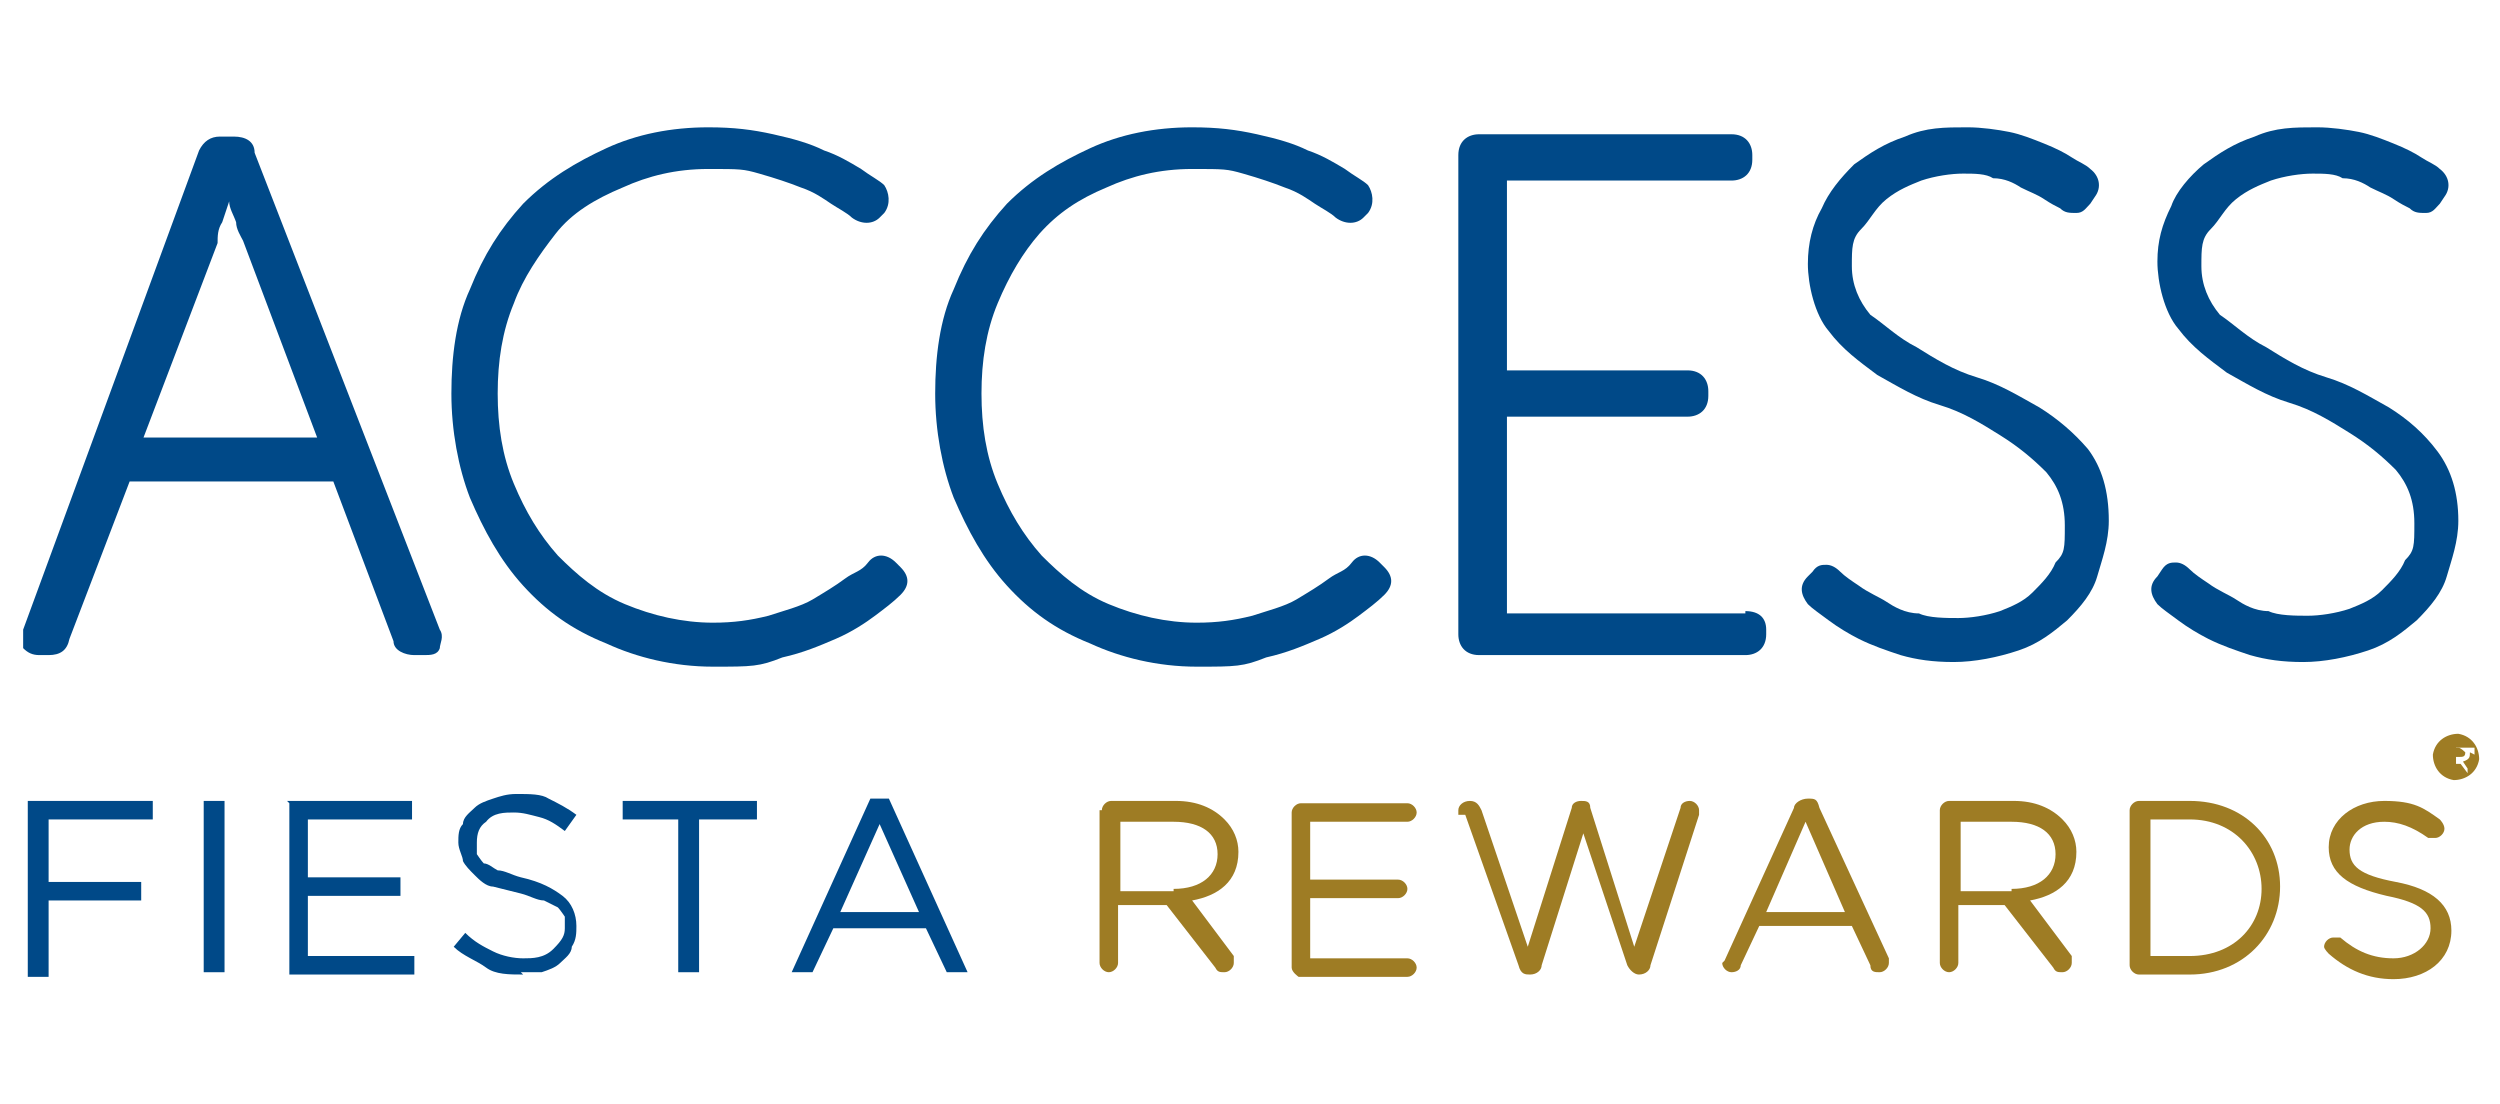
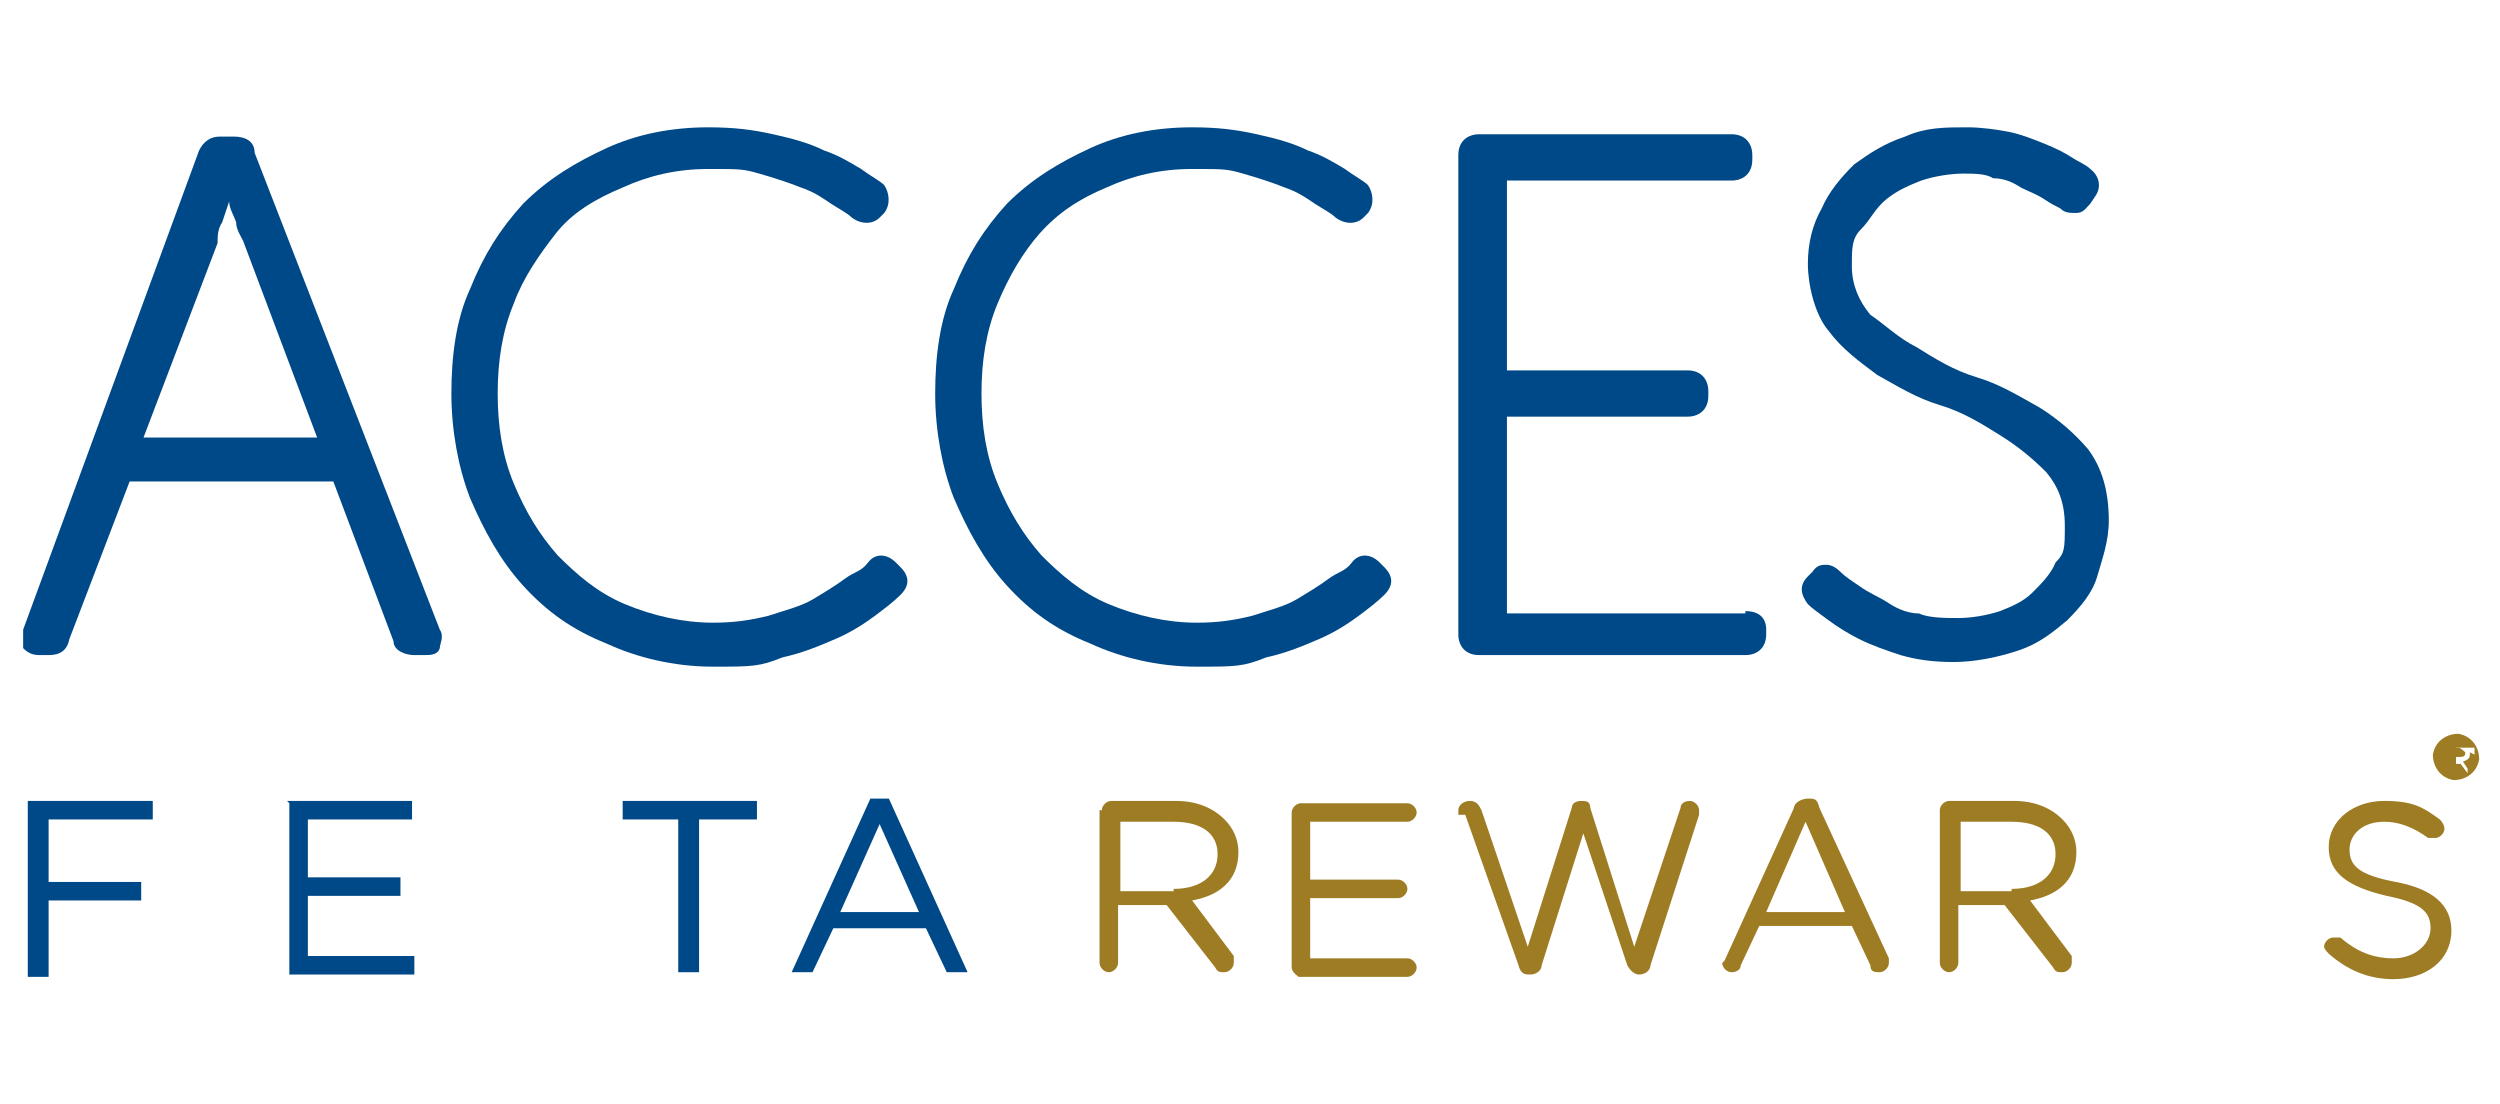
<svg xmlns="http://www.w3.org/2000/svg" id="Layer_1" version="1.1" viewBox="0 0 108 47.7">
  <defs>
    <style>
      .st0 {
        fill: #9e7c24;
      }

      .st1 {
        fill: #004988;
      }
    </style>
  </defs>
  <g>
    <path class="st1" d="M11,6.6c0-.5-.4-.7-.9-.7h-.6c-.4,0-.7.2-.9.6L1,27.2c0,.3,0,.6,0,.8.2.2.4.3.7.3h.4c.5,0,.8-.2.9-.7l2.6-6.8h8.8l2.6,6.9c0,.4.5.6.9.6h.4c.3,0,.6,0,.7-.3,0-.2.2-.5,0-.8L11,6.6ZM13.6,18.9h-7.4l3.2-8.4c0-.3,0-.6.2-.9l.3-.9h0q0,0,0,0c0,.3.2.6.3.9,0,.3.2.6.3.8l3.2,8.5Z" />
    <path class="st1" d="M38.7,24.3h0c-.4-.4-.9-.4-1.2,0s-.6.4-1,.7c-.4.3-.9.6-1.4.9s-1.3.5-1.9.7c-.8.2-1.5.3-2.4.3-1.3,0-2.6-.3-3.8-.8-1.2-.5-2.1-1.3-2.9-2.1-.8-.9-1.4-1.9-1.9-3.1-.5-1.2-.7-2.5-.7-3.9s.2-2.7.7-3.9c.4-1.1,1.1-2.1,1.8-3s1.7-1.5,2.9-2c1.1-.5,2.3-.8,3.7-.8s1.5,0,2.2.2c.7.2,1.3.4,1.8.6.6.2,1,.5,1.3.7s.7.4.9.6c.4.3.9.3,1.2,0l.2-.2h0c.3-.4.2-.9,0-1.2-.2-.2-.6-.4-1-.7-.5-.3-1-.6-1.6-.8-.6-.3-1.3-.5-2.2-.7-.9-.2-1.7-.3-2.8-.3-1.6,0-3.1.3-4.4.9-1.3.6-2.5,1.3-3.6,2.4-1,1.1-1.7,2.2-2.3,3.7-.6,1.3-.8,2.9-.8,4.5s.3,3.2.8,4.5c.6,1.4,1.3,2.7,2.3,3.8s2.1,1.9,3.6,2.5c1.3.6,2.9,1,4.6,1s2,0,3-.4c.9-.2,1.6-.5,2.3-.8s1.3-.7,1.7-1,.8-.6,1.1-.9c.4-.4.4-.8,0-1.2l-.2-.2Z" />
    <path class="st1" d="M59.6,24.3h0c-.4-.4-.9-.4-1.2,0s-.6.4-1,.7c-.4.3-.9.6-1.4.9s-1.3.5-1.9.7c-.8.2-1.5.3-2.4.3-1.3,0-2.6-.3-3.8-.8s-2.1-1.3-2.9-2.1c-.8-.9-1.4-1.9-1.9-3.1-.5-1.2-.7-2.5-.7-3.9s.2-2.7.7-3.9,1.1-2.2,1.8-3c.8-.9,1.7-1.5,2.9-2,1.1-.5,2.3-.8,3.7-.8s1.5,0,2.2.2c.7.2,1.3.4,1.8.6.6.2,1,.5,1.3.7s.7.4.9.6c.4.3.9.3,1.2,0l.2-.2h0c.3-.4.2-.9,0-1.2-.2-.2-.6-.4-1-.7-.5-.3-1-.6-1.6-.8-.6-.3-1.3-.5-2.2-.7-.9-.2-1.7-.3-2.8-.3-1.6,0-3.1.3-4.4.9-1.3.6-2.5,1.3-3.6,2.4-1,1.1-1.7,2.2-2.3,3.7-.6,1.3-.8,2.9-.8,4.5s.3,3.2.8,4.5c.6,1.4,1.3,2.7,2.3,3.8s2.1,1.9,3.6,2.5c1.3.6,2.9,1,4.6,1s2,0,3-.4c.9-.2,1.6-.5,2.3-.8s1.3-.7,1.7-1,.8-.6,1.1-.9c.4-.4.4-.8,0-1.2l-.2-.2Z" />
    <path class="st1" d="M75.4,26.5h-10.3v-8.5h7.8c.5,0,.9-.3.9-.9v-.2c0-.5-.3-.9-.9-.9h-7.8V7.8h9.7c.5,0,.9-.3.9-.9v-.2c0-.5-.3-.9-.9-.9h-10.9c-.5,0-.9.3-.9.9v20.7c0,.5.3.9.9.9h11.5c.5,0,.9-.3.9-.9v-.2c0-.5-.3-.8-.9-.8Z" />
    <path class="st1" d="M88.1,17.6c-.9-.5-1.7-1-2.7-1.3s-1.8-.8-2.6-1.3c-.8-.4-1.4-1-2-1.4-.5-.6-.8-1.3-.8-2.1s0-1.2.4-1.6.6-.9,1.1-1.3c.5-.4,1-.6,1.5-.8.6-.2,1.3-.3,1.8-.3s1,0,1.3.2c.5,0,.9.2,1.2.4.4.2.7.3,1,.5s.5.3.7.4c.2.2.4.2.7.2s.4-.2.6-.4l.2-.3c.3-.4.2-.9-.2-1.2-.2-.2-.5-.3-.8-.5s-.7-.4-1.2-.6c-.5-.2-1-.4-1.5-.5s-1.2-.2-1.8-.2c-1,0-1.8,0-2.7.4-.9.3-1.5.7-2.2,1.2-.6.6-1.1,1.2-1.4,1.9-.4.7-.6,1.5-.6,2.4s.3,2.2.9,2.9c.6.8,1.3,1.3,2.1,1.9.9.5,1.7,1,2.7,1.3s1.8.8,2.6,1.3c.8.5,1.4,1,2,1.6.5.6.8,1.3.8,2.3s0,1.2-.4,1.6c-.2.5-.6.9-1,1.3s-.9.6-1.4.8c-.6.2-1.3.3-1.8.3s-1.3,0-1.7-.2c-.6,0-1.1-.3-1.4-.5s-.8-.4-1.2-.7c-.3-.2-.6-.4-.8-.6-.2-.2-.4-.3-.6-.3s-.4,0-.6.3l-.2.2c-.4.4-.3.8,0,1.2h0c.2.2.5.4.9.7.4.3.9.6,1.3.8.6.3,1.2.5,1.8.7.7.2,1.4.3,2.3.3s1.9-.2,2.8-.5,1.5-.8,2.1-1.3c.6-.6,1.1-1.2,1.3-1.9s.5-1.5.5-2.4c0-1.3-.3-2.3-.9-3.1-.6-.7-1.3-1.3-2.1-1.8Z" />
-     <path class="st1" d="M105.3,19.5c-.6-.8-1.3-1.4-2.1-1.9-.9-.5-1.7-1-2.7-1.3s-1.8-.8-2.6-1.3c-.8-.4-1.4-1-2-1.4-.5-.6-.8-1.3-.8-2.1s0-1.2.4-1.6.6-.9,1.1-1.3c.5-.4,1-.6,1.5-.8.6-.2,1.3-.3,1.8-.3s1,0,1.3.2c.5,0,.9.2,1.2.4.4.2.7.3,1,.5s.5.3.7.4c.2.2.4.2.7.2s.4-.2.6-.4l.2-.3c.3-.4.2-.9-.2-1.2-.2-.2-.5-.3-.8-.5s-.7-.4-1.2-.6c-.5-.2-1-.4-1.5-.5s-1.2-.2-1.8-.2c-1,0-1.8,0-2.7.4-.9.3-1.5.7-2.2,1.2-.6.5-1.2,1.2-1.4,1.8-.4.8-.6,1.5-.6,2.4s.3,2.2.9,2.9c.6.8,1.3,1.3,2.1,1.9.9.5,1.7,1,2.7,1.3s1.8.8,2.6,1.3c.8.5,1.4,1,2,1.6.5.6.8,1.3.8,2.3s0,1.2-.4,1.6c-.2.5-.6.9-1,1.3s-.9.6-1.4.8c-.6.2-1.3.3-1.8.3s-1.3,0-1.7-.2c-.6,0-1.1-.3-1.4-.5s-.8-.4-1.2-.7c-.3-.2-.6-.4-.8-.6-.2-.2-.4-.3-.6-.3s-.4,0-.6.3l-.2.3c-.4.4-.3.8,0,1.2h0c.2.2.5.4.9.7.4.3.9.6,1.3.8.6.3,1.2.5,1.8.7.7.2,1.4.3,2.3.3s1.9-.2,2.8-.5,1.5-.8,2.1-1.3c.6-.6,1.1-1.2,1.3-1.9s.5-1.5.5-2.4c0-1.2-.3-2.2-.9-3Z" />
  </g>
  <g>
    <g>
      <path class="st1" d="M1.2,34.6h5.4v.8H2.1v2.7h4v.8H2.1v3.3h-.9v-7.5Z" />
-       <path class="st1" d="M8.8,34.6h.9v7.4h-.9v-7.4Z" />
      <path class="st1" d="M12.4,34.6h5.4v.8h-4.5v2.5h4v.8h-4v2.6h4.6v.8h-5.4v-7.4h0Z" />
-       <path class="st1" d="M22.6,42.1c-.6,0-1.2,0-1.6-.3s-1-.5-1.4-.9l.5-.6c.4.4.8.6,1.2.8.4.2.9.3,1.3.3s.9,0,1.3-.4.5-.6.5-.9h0c0-.2,0-.3,0-.5,0,0-.2-.3-.3-.4,0,0-.4-.2-.6-.3-.3,0-.6-.2-1-.3s-.8-.2-1.2-.3c-.3,0-.6-.3-.8-.5-.2-.2-.4-.4-.5-.6,0-.2-.2-.5-.2-.8h0c0-.3,0-.6.2-.8,0-.3.3-.5.5-.7s.5-.3.8-.4.6-.2,1-.2c.6,0,1.1,0,1.4.2.4.2.8.4,1.2.7l-.5.7c-.4-.3-.7-.5-1.1-.6s-.7-.2-1.1-.2-.9,0-1.2.4c-.3.2-.4.5-.4.9h0c0,.2,0,.3,0,.5,0,0,.2.3.3.4.2,0,.4.2.6.3.3,0,.6.2,1,.3.9.2,1.4.5,1.8.8s.6.8.6,1.3h0c0,.3,0,.6-.2.9,0,.3-.3.5-.5.7s-.5.3-.8.4c0,0-.5,0-.9,0Z" />
      <path class="st1" d="M29.4,35.4h-2.5v-.8h5.8v.8h-2.5v6.6h-.9v-6.6h0Z" />
      <path class="st1" d="M37.6,34.5h.8l3.4,7.5h-.9l-.9-1.9h-4l-.9,1.9h-.9l3.4-7.5ZM39.7,39.4l-1.7-3.8-1.7,3.8h3.5Z" />
      <path class="st0" d="M47.6,35c0-.2.2-.4.4-.4h2.8c.9,0,1.6.3,2.1.8.4.4.6.9.6,1.4h0c0,1.3-.9,1.9-2,2.1l1.8,2.4c0,0,0,.2,0,.3,0,.2-.2.4-.4.4s-.3,0-.4-.2l-2.1-2.7h-2.1v2.5c0,.2-.2.4-.4.4s-.4-.2-.4-.4c0,0,0-6.6,0-6.6ZM50.7,38.4c1.2,0,1.9-.6,1.9-1.5h0c0-.9-.7-1.4-1.9-1.4h-2.3v3h2.3Z" />
      <path class="st0" d="M55.8,41.7v-6.6c0-.2.2-.4.4-.4h4.6c.2,0,.4.2.4.4s-.2.4-.4.4h-4.2v2.5h3.8c.2,0,.4.2.4.4s-.2.4-.4.4h-3.8v2.6h4.2c.2,0,.4.2.4.4s-.2.4-.4.4h-4.7c0,0-.3-.2-.3-.4Z" />
      <path class="st0" d="M63,35.2v-.2c0-.2.2-.4.5-.4s.4.2.5.4l2,5.9,1.9-6c0-.2.2-.3.4-.3h0c.2,0,.4,0,.4.3l1.9,6,2-6c0-.2.2-.3.4-.3s.4.2.4.4,0,0,0,.2l-2.1,6.5c0,.2-.2.4-.5.4h0c-.2,0-.4-.2-.5-.4l-1.9-5.7-1.8,5.7c0,.2-.2.4-.5.4h0c-.2,0-.4,0-.5-.4l-2.3-6.5Z" />
      <path class="st0" d="M74.5,41.5l3-6.6c0-.2.3-.4.6-.4h0c.3,0,.4,0,.5.4l3,6.5c0,0,0,.2,0,.2,0,.2-.2.4-.4.4s-.4,0-.4-.3l-.8-1.7h-4l-.8,1.7c0,.2-.2.3-.4.3s-.4-.2-.4-.4c0,0,0,0,0,0ZM79.7,39.4l-1.7-3.9-1.7,3.9h3.5Z" />
      <path class="st0" d="M83.8,35c0-.2.2-.4.4-.4h2.8c.9,0,1.6.3,2.1.8.4.4.6.9.6,1.4h0c0,1.3-.9,1.9-2,2.1l1.8,2.4c0,0,0,.2,0,.3,0,.2-.2.4-.4.4s-.3,0-.4-.2l-2.1-2.7h-2v2.5c0,.2-.2.4-.4.4s-.4-.2-.4-.4v-6.6h0ZM86.9,38.4c1.2,0,1.9-.6,1.9-1.5h0c0-.9-.7-1.4-1.9-1.4h-2.2v3h2.2Z" />
-       <path class="st0" d="M92,35c0-.2.2-.4.4-.4h2.2c2.3,0,3.9,1.6,3.9,3.7h0c0,2.1-1.6,3.8-3.9,3.8h-2.2c-.2,0-.4-.2-.4-.4v-6.6ZM94.6,41.3c1.9,0,3.1-1.3,3.1-2.9h0c0-1.6-1.2-3-3.1-3h-1.7v5.9h1.7Z" />
      <path class="st0" d="M100.6,41.2c0,0-.2-.2-.2-.3,0-.2.2-.4.4-.4s.2,0,.3,0c.7.6,1.4.9,2.3.9s1.6-.6,1.6-1.3h0c0-.7-.4-1.1-1.9-1.4-1.7-.4-2.5-1-2.5-2.1h0c0-1.2,1.1-2,2.4-2s1.7.3,2.4.8c0,0,.2.2.2.4s-.2.4-.4.4-.2,0-.3,0c-.7-.5-1.3-.7-1.9-.7-1,0-1.5.6-1.5,1.2h0c0,.7.4,1.1,2,1.4s2.4,1,2.4,2.1h0c0,1.3-1.1,2.1-2.5,2.1-1.1,0-2-.4-2.8-1.1Z" />
    </g>
    <g>
      <path class="st0" d="M106.2,32.3h-.3v.4h.3c.2,0,.3,0,.3-.2h0c0,0-.2-.2-.3-.2Z" />
      <path class="st0" d="M106.2,31.7c-.5,0-1,.3-1.1.9,0,.5.3,1,.9,1.1.5,0,1-.3,1.1-.9,0-.5-.3-1-.9-1.1ZM106.7,32.5c0,.2,0,.3-.3.4l.2.3h0c0,.2,0,.2,0,.2,0,0,0,0,0,0l-.3-.4h-.2v.3q0,0,0,0t0,0v-1q0,0,0,0h.4c.2,0,.3,0,.4,0,0,0,0,.2,0,.3h0Z" />
    </g>
  </g>
</svg>